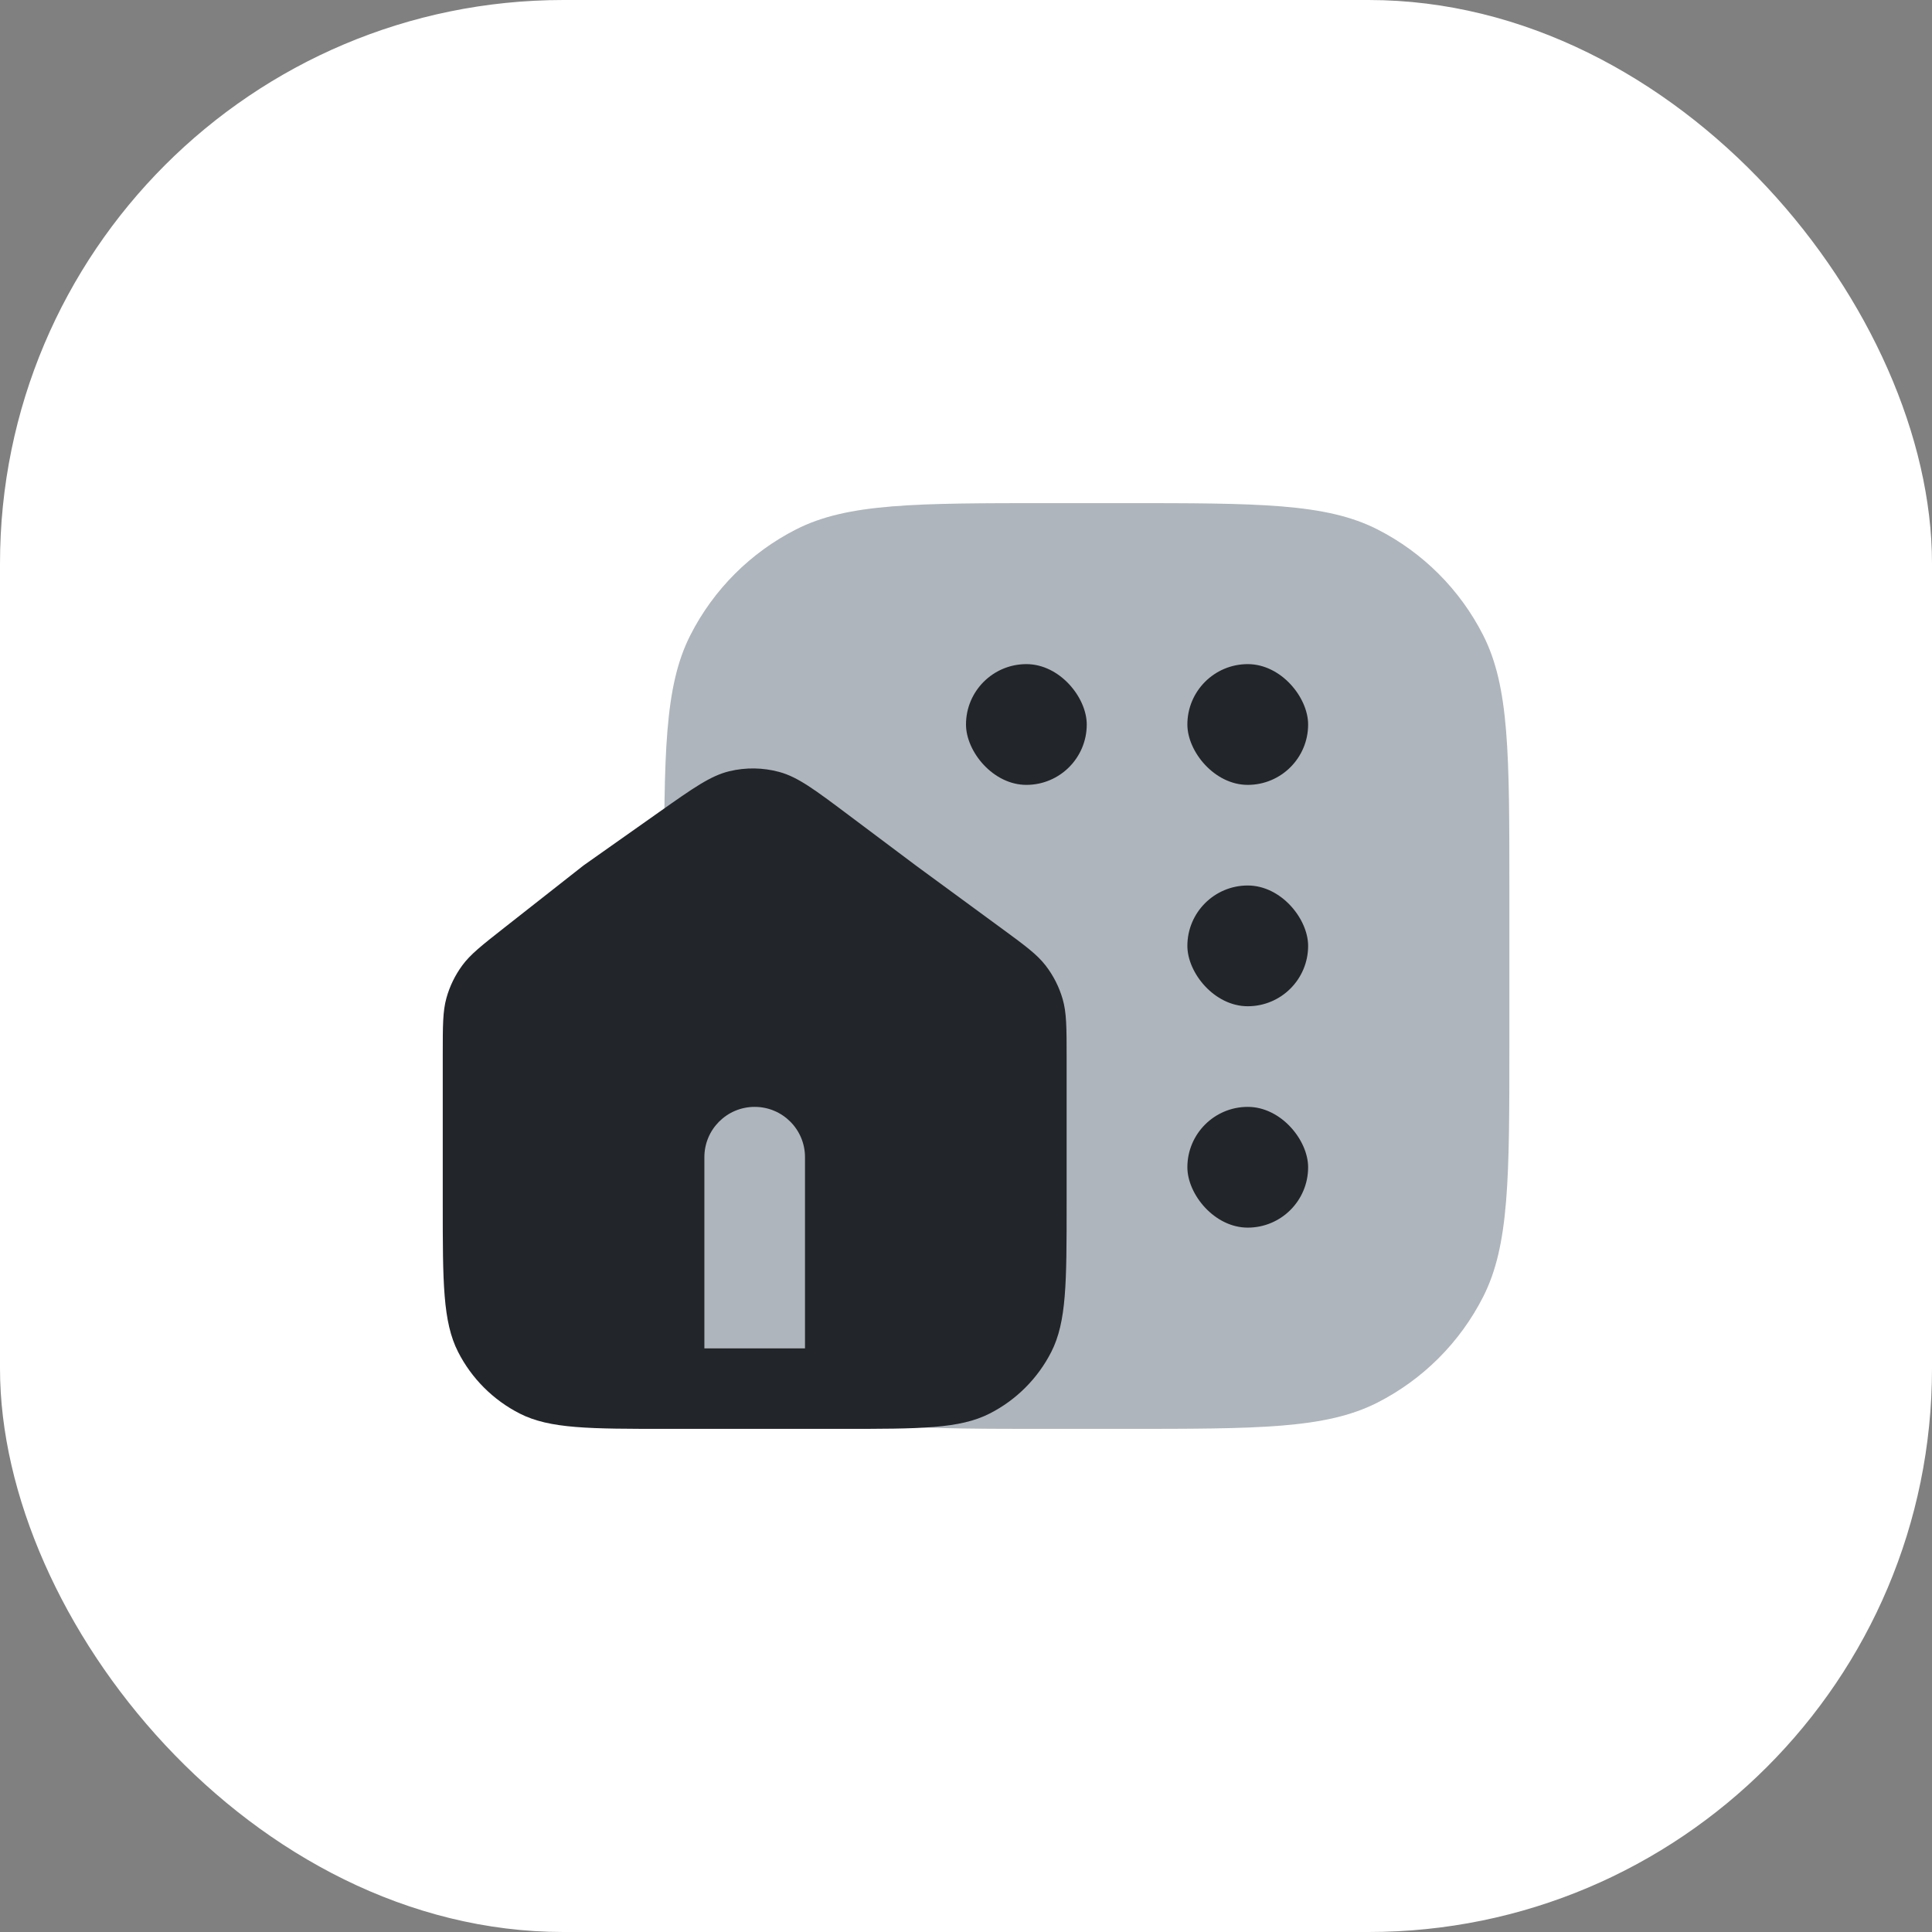
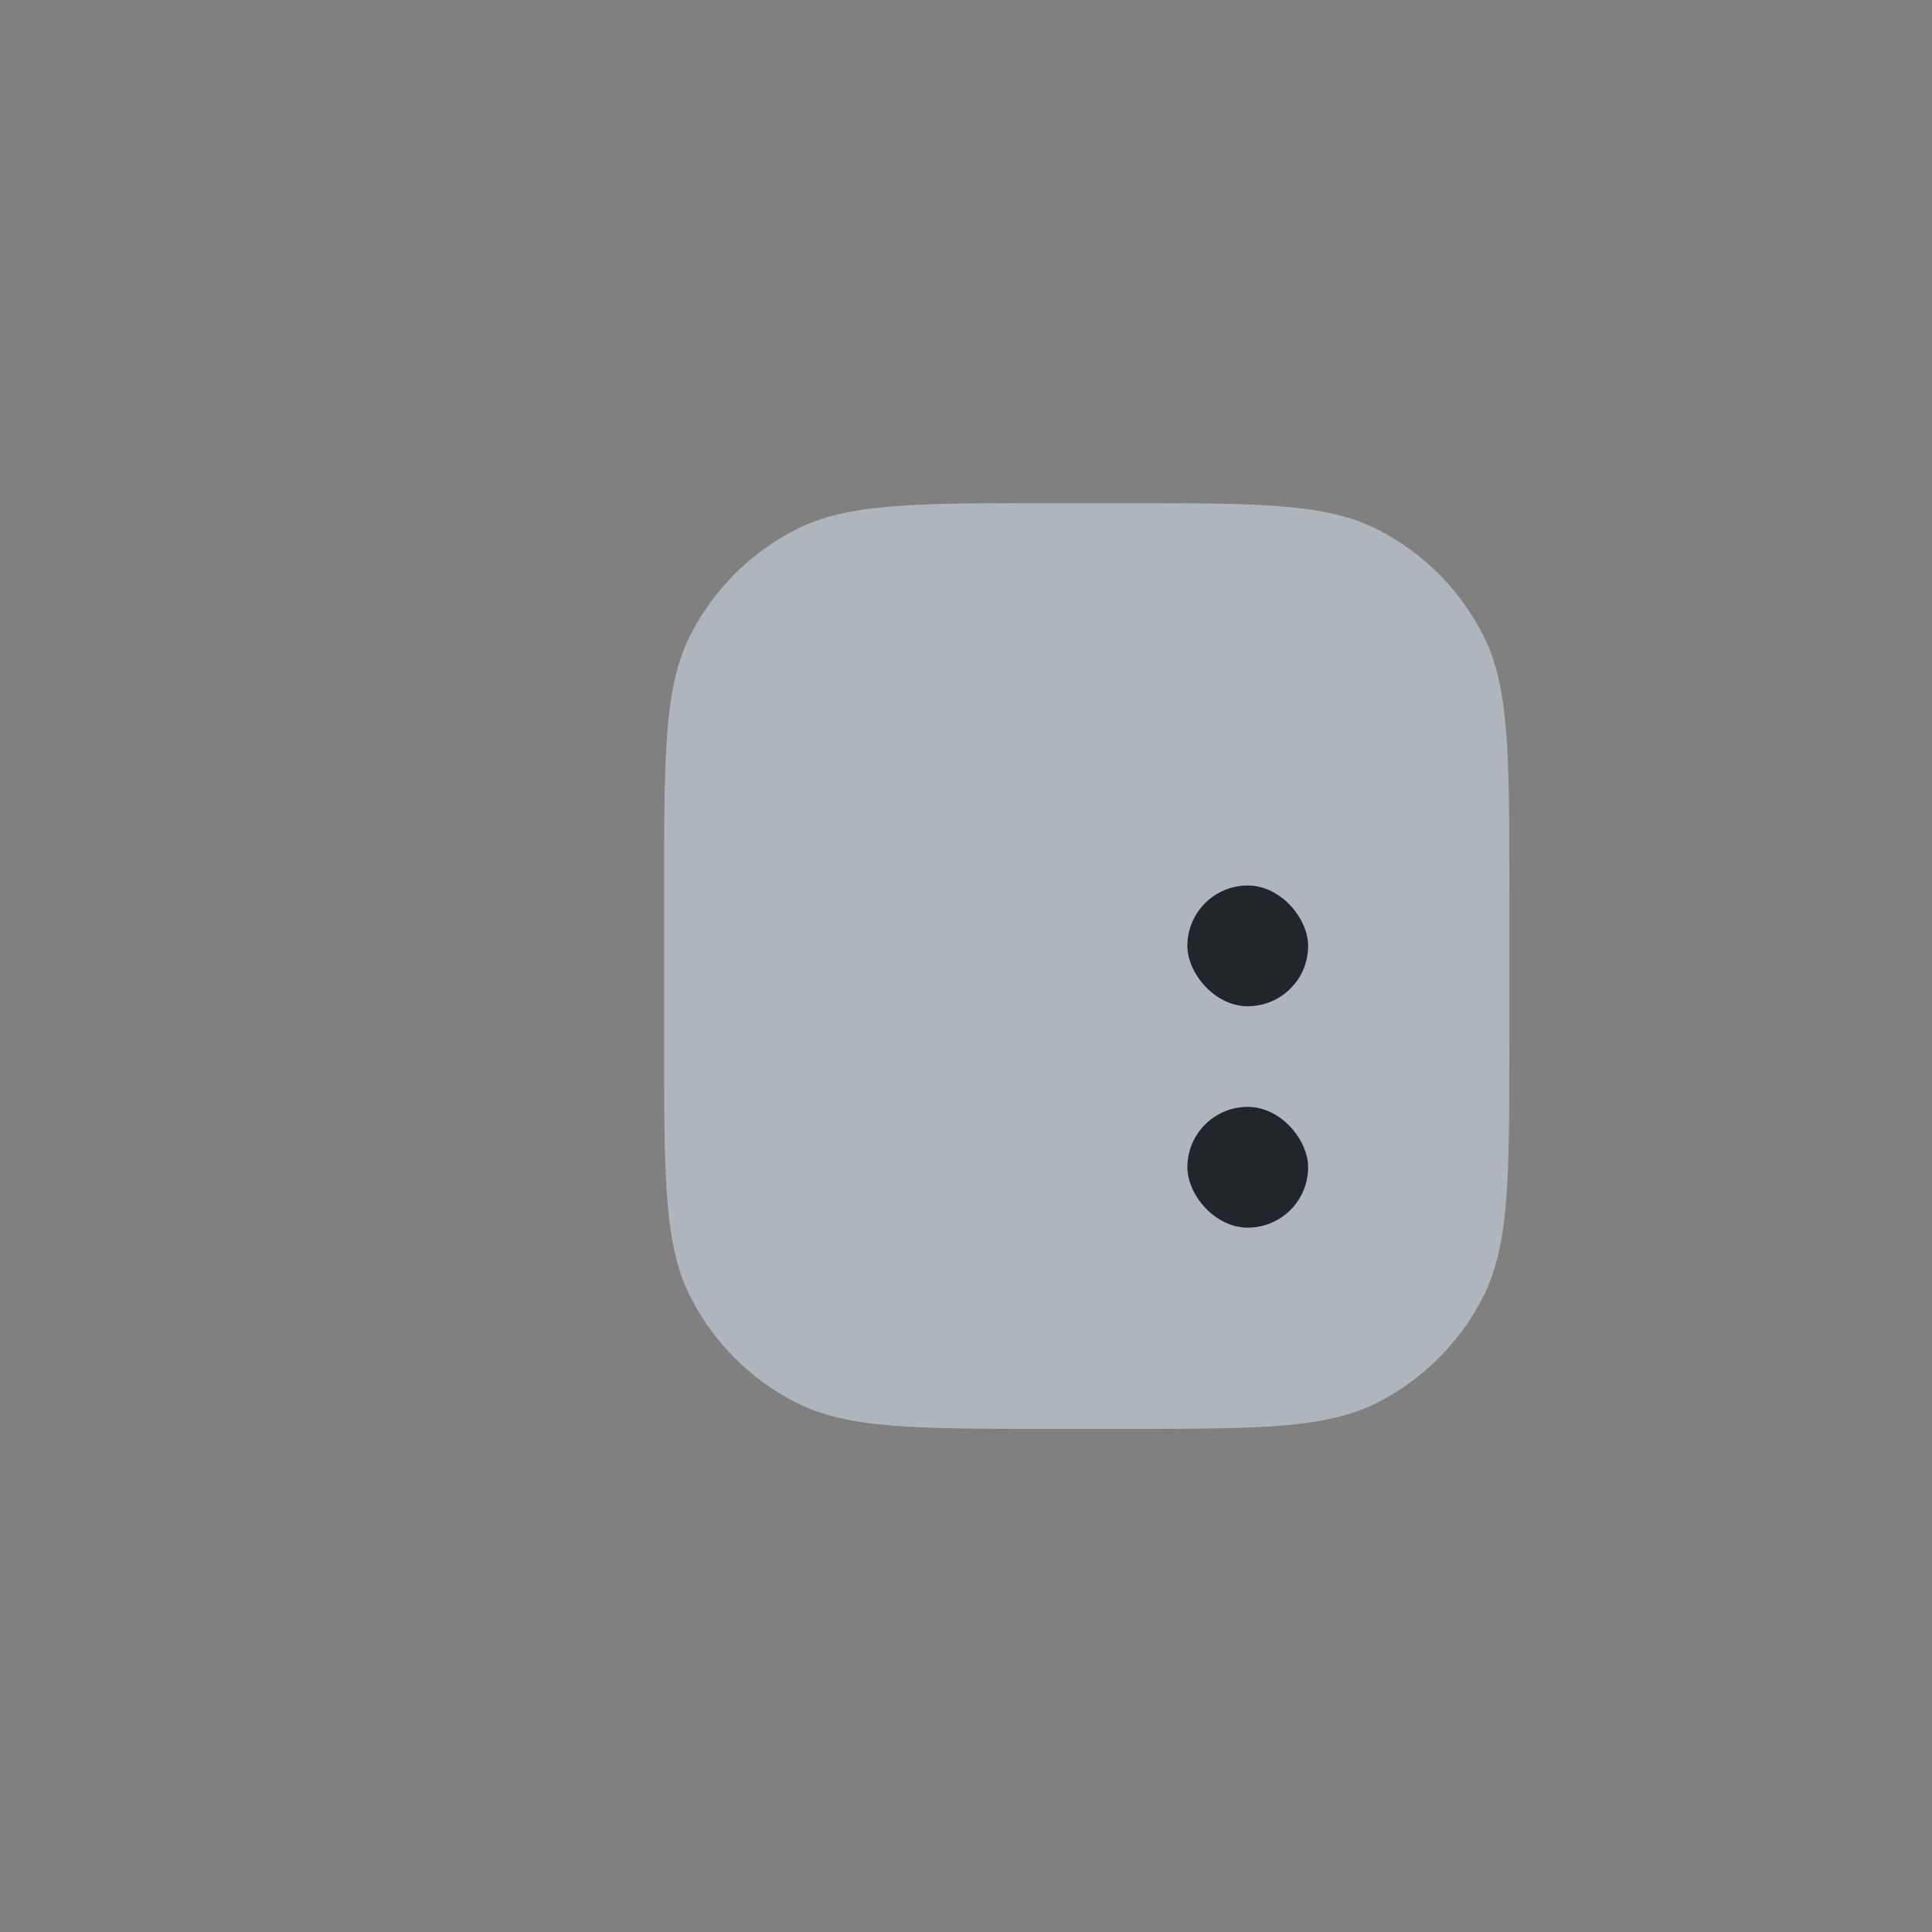
<svg xmlns="http://www.w3.org/2000/svg" width="96" height="96" viewBox="0 0 96 96" fill="none">
  <rect x="0" y="0" width="96" height="96" fill="#808080" stroke="none" />
-   <rect width="96" height="96" rx="28" fill="white" />
  <path d="M33 44.2C33 37.479 33 34.119 34.308 31.552C35.458 29.294 37.294 27.458 39.552 26.308C42.119 25 45.479 25 52.2 25H55.8C62.521 25 65.881 25 68.448 26.308C70.706 27.458 72.542 29.294 73.692 31.552C75 34.119 75 37.479 75 44.2V51.8C75 58.521 75 61.881 73.692 64.448C72.542 66.706 70.706 68.542 68.448 69.692C65.881 71 62.521 71 55.8 71H52.2C45.479 71 42.119 71 39.552 69.692C37.294 68.542 35.458 66.706 34.308 64.448C33 61.881 33 58.521 33 51.8V44.2Z" fill="#AEB5BC" />
-   <path d="M29 43L32.744 40.357C34.453 39.151 35.308 38.548 36.236 38.323C37.056 38.125 37.912 38.137 38.725 38.359C39.647 38.61 40.484 39.238 42.157 40.493L45.5 43L49.731 46.103C50.929 46.981 51.528 47.42 51.96 47.981C52.343 48.478 52.629 49.043 52.803 49.645C53 50.325 53 51.068 53 52.554V59.8C53 63.72 53 65.681 52.237 67.178C51.566 68.495 50.495 69.566 49.178 70.237C47.681 71 45.72 71 41.8 71H33.2C29.28 71 27.319 71 25.822 70.237C24.505 69.566 23.434 68.495 22.763 67.178C22 65.681 22 63.72 22 59.8V52.388C22 50.961 22 50.247 22.183 49.59C22.345 49.007 22.612 48.458 22.97 47.971C23.374 47.42 23.935 46.98 25.057 46.098L29 43Z" fill="#222529" />
-   <path d="M35 57.5C35 56.119 36.119 55 37.5 55C38.881 55 40 56.119 40 57.5V67H35V57.5Z" fill="#AEB5BC" />
-   <rect x="59" y="33" width="6" height="6" rx="3" fill="#222529" />
  <rect x="59" y="44" width="6" height="6" rx="3" fill="#222529" />
  <rect x="59" y="55" width="6" height="6" rx="3" fill="#222529" />
-   <rect x="48" y="33" width="6" height="6" rx="3" fill="#222529" />
</svg>